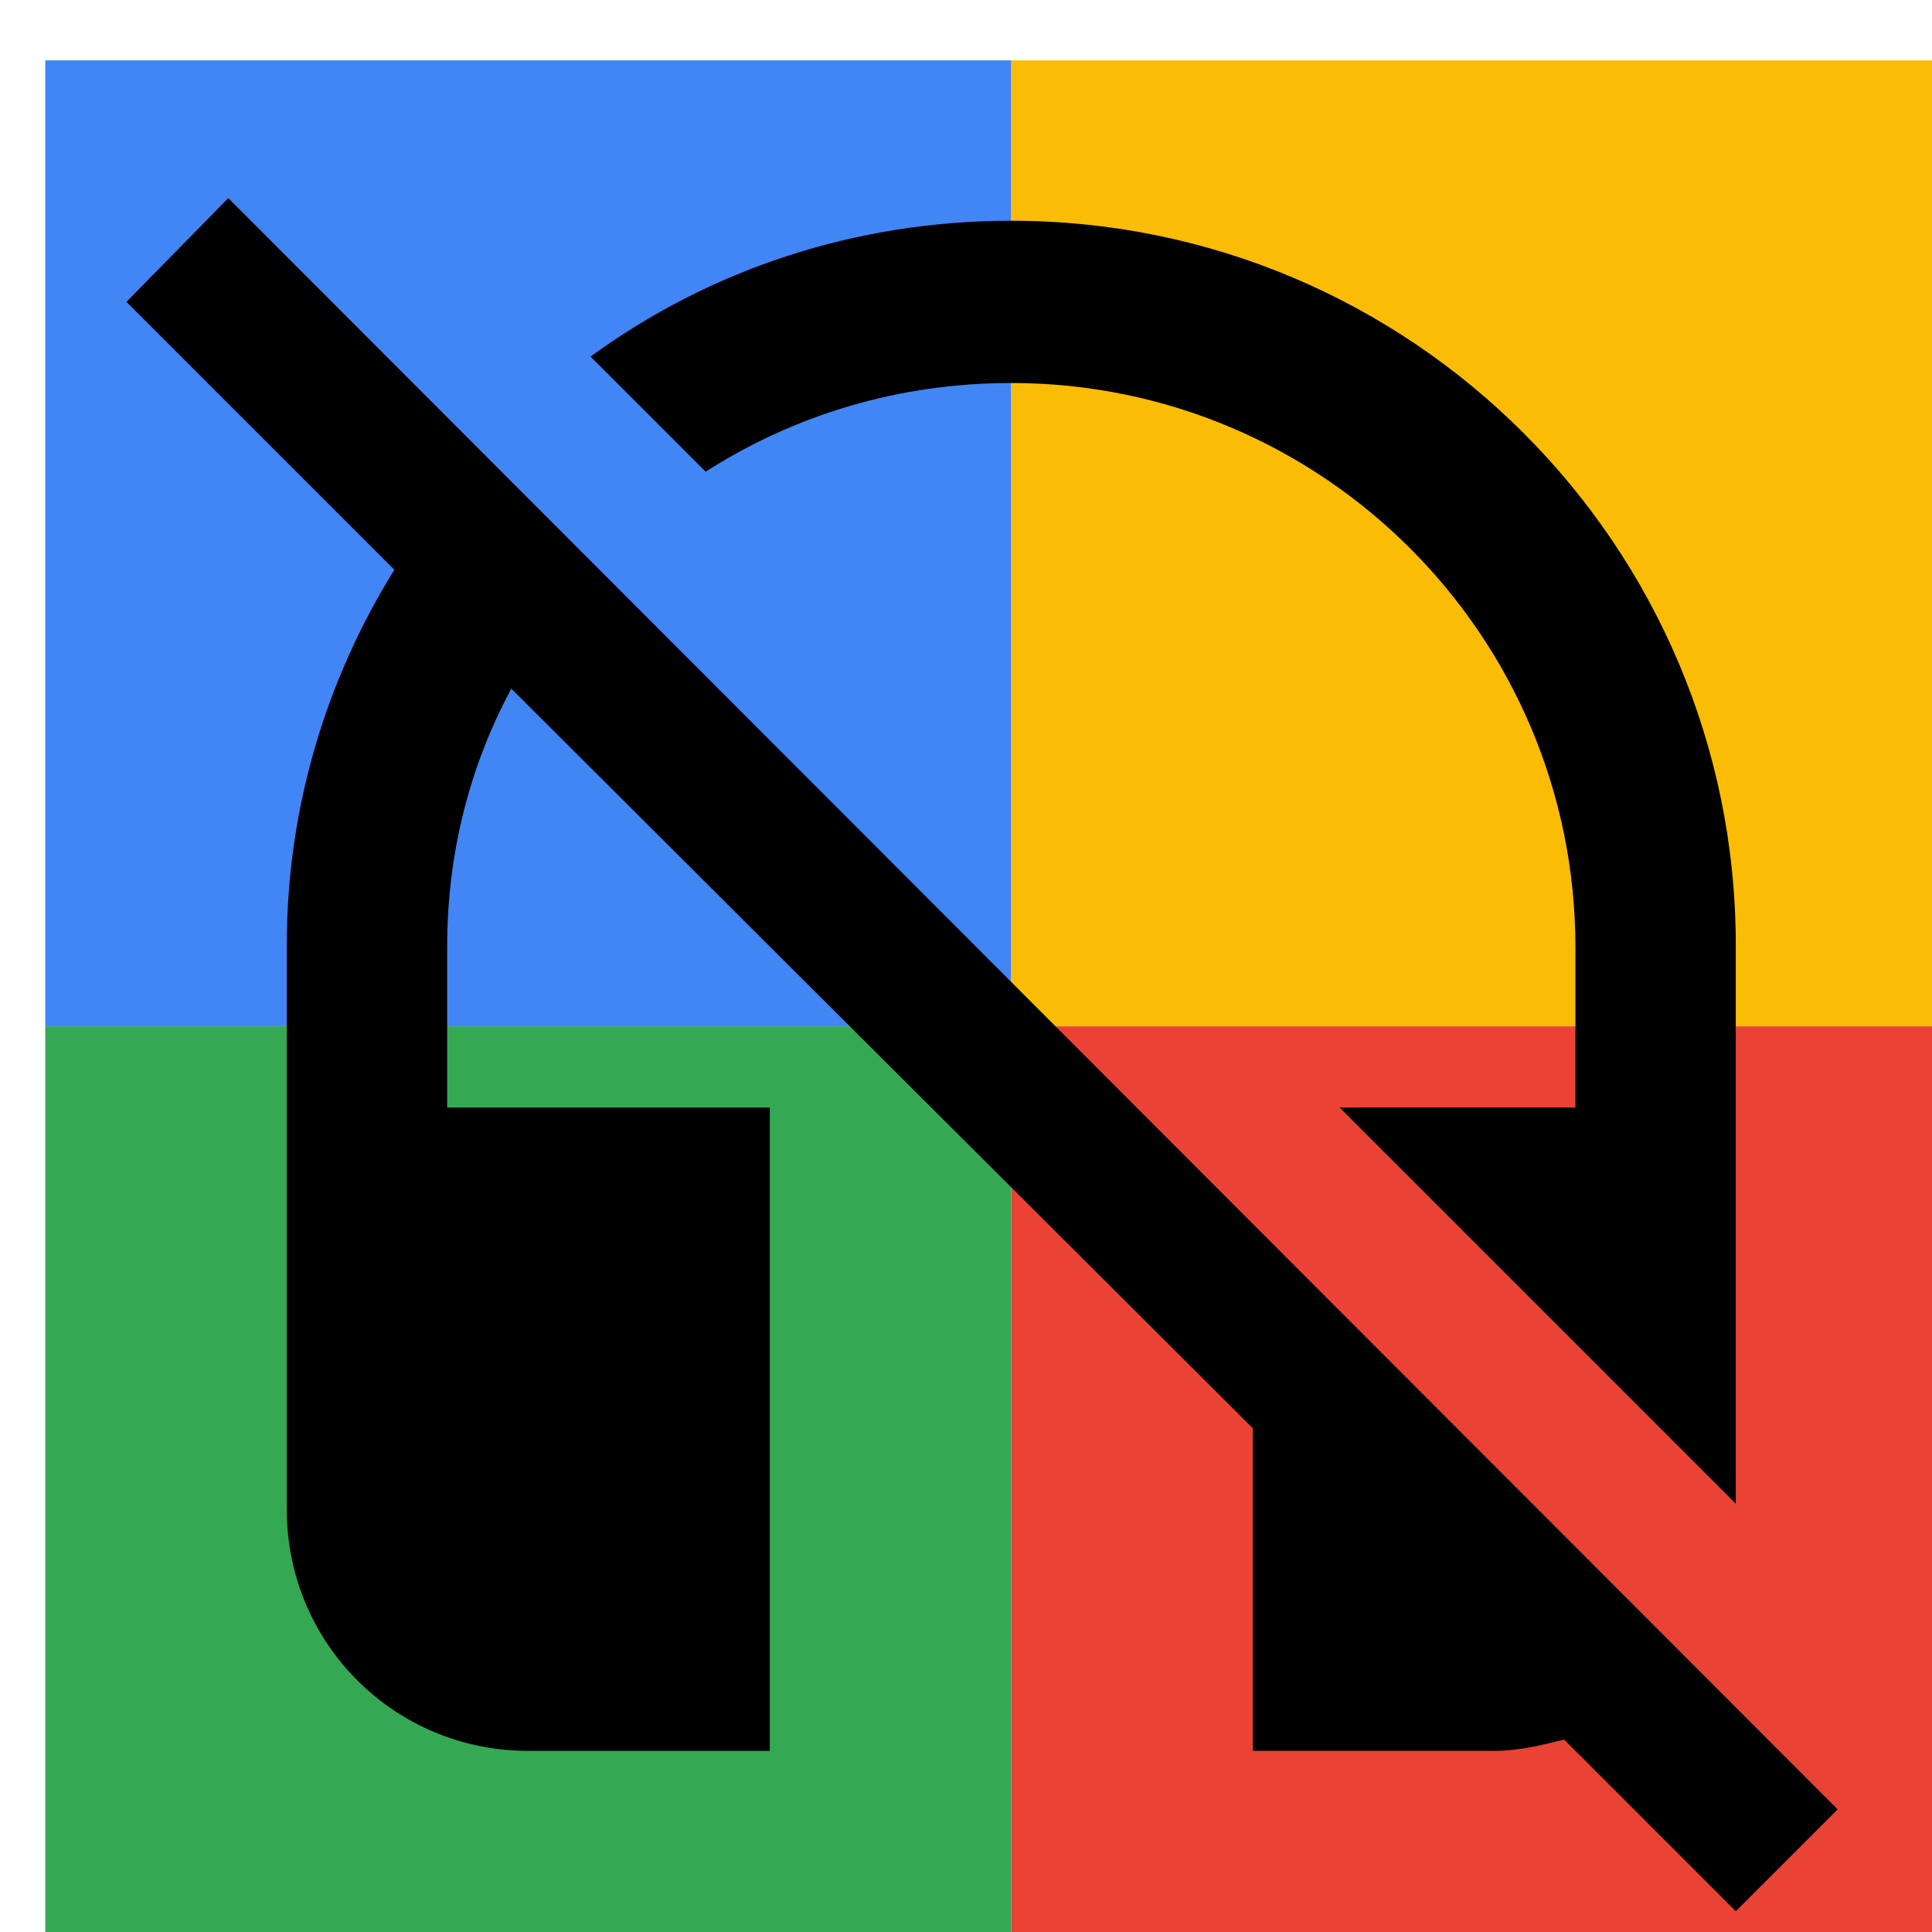
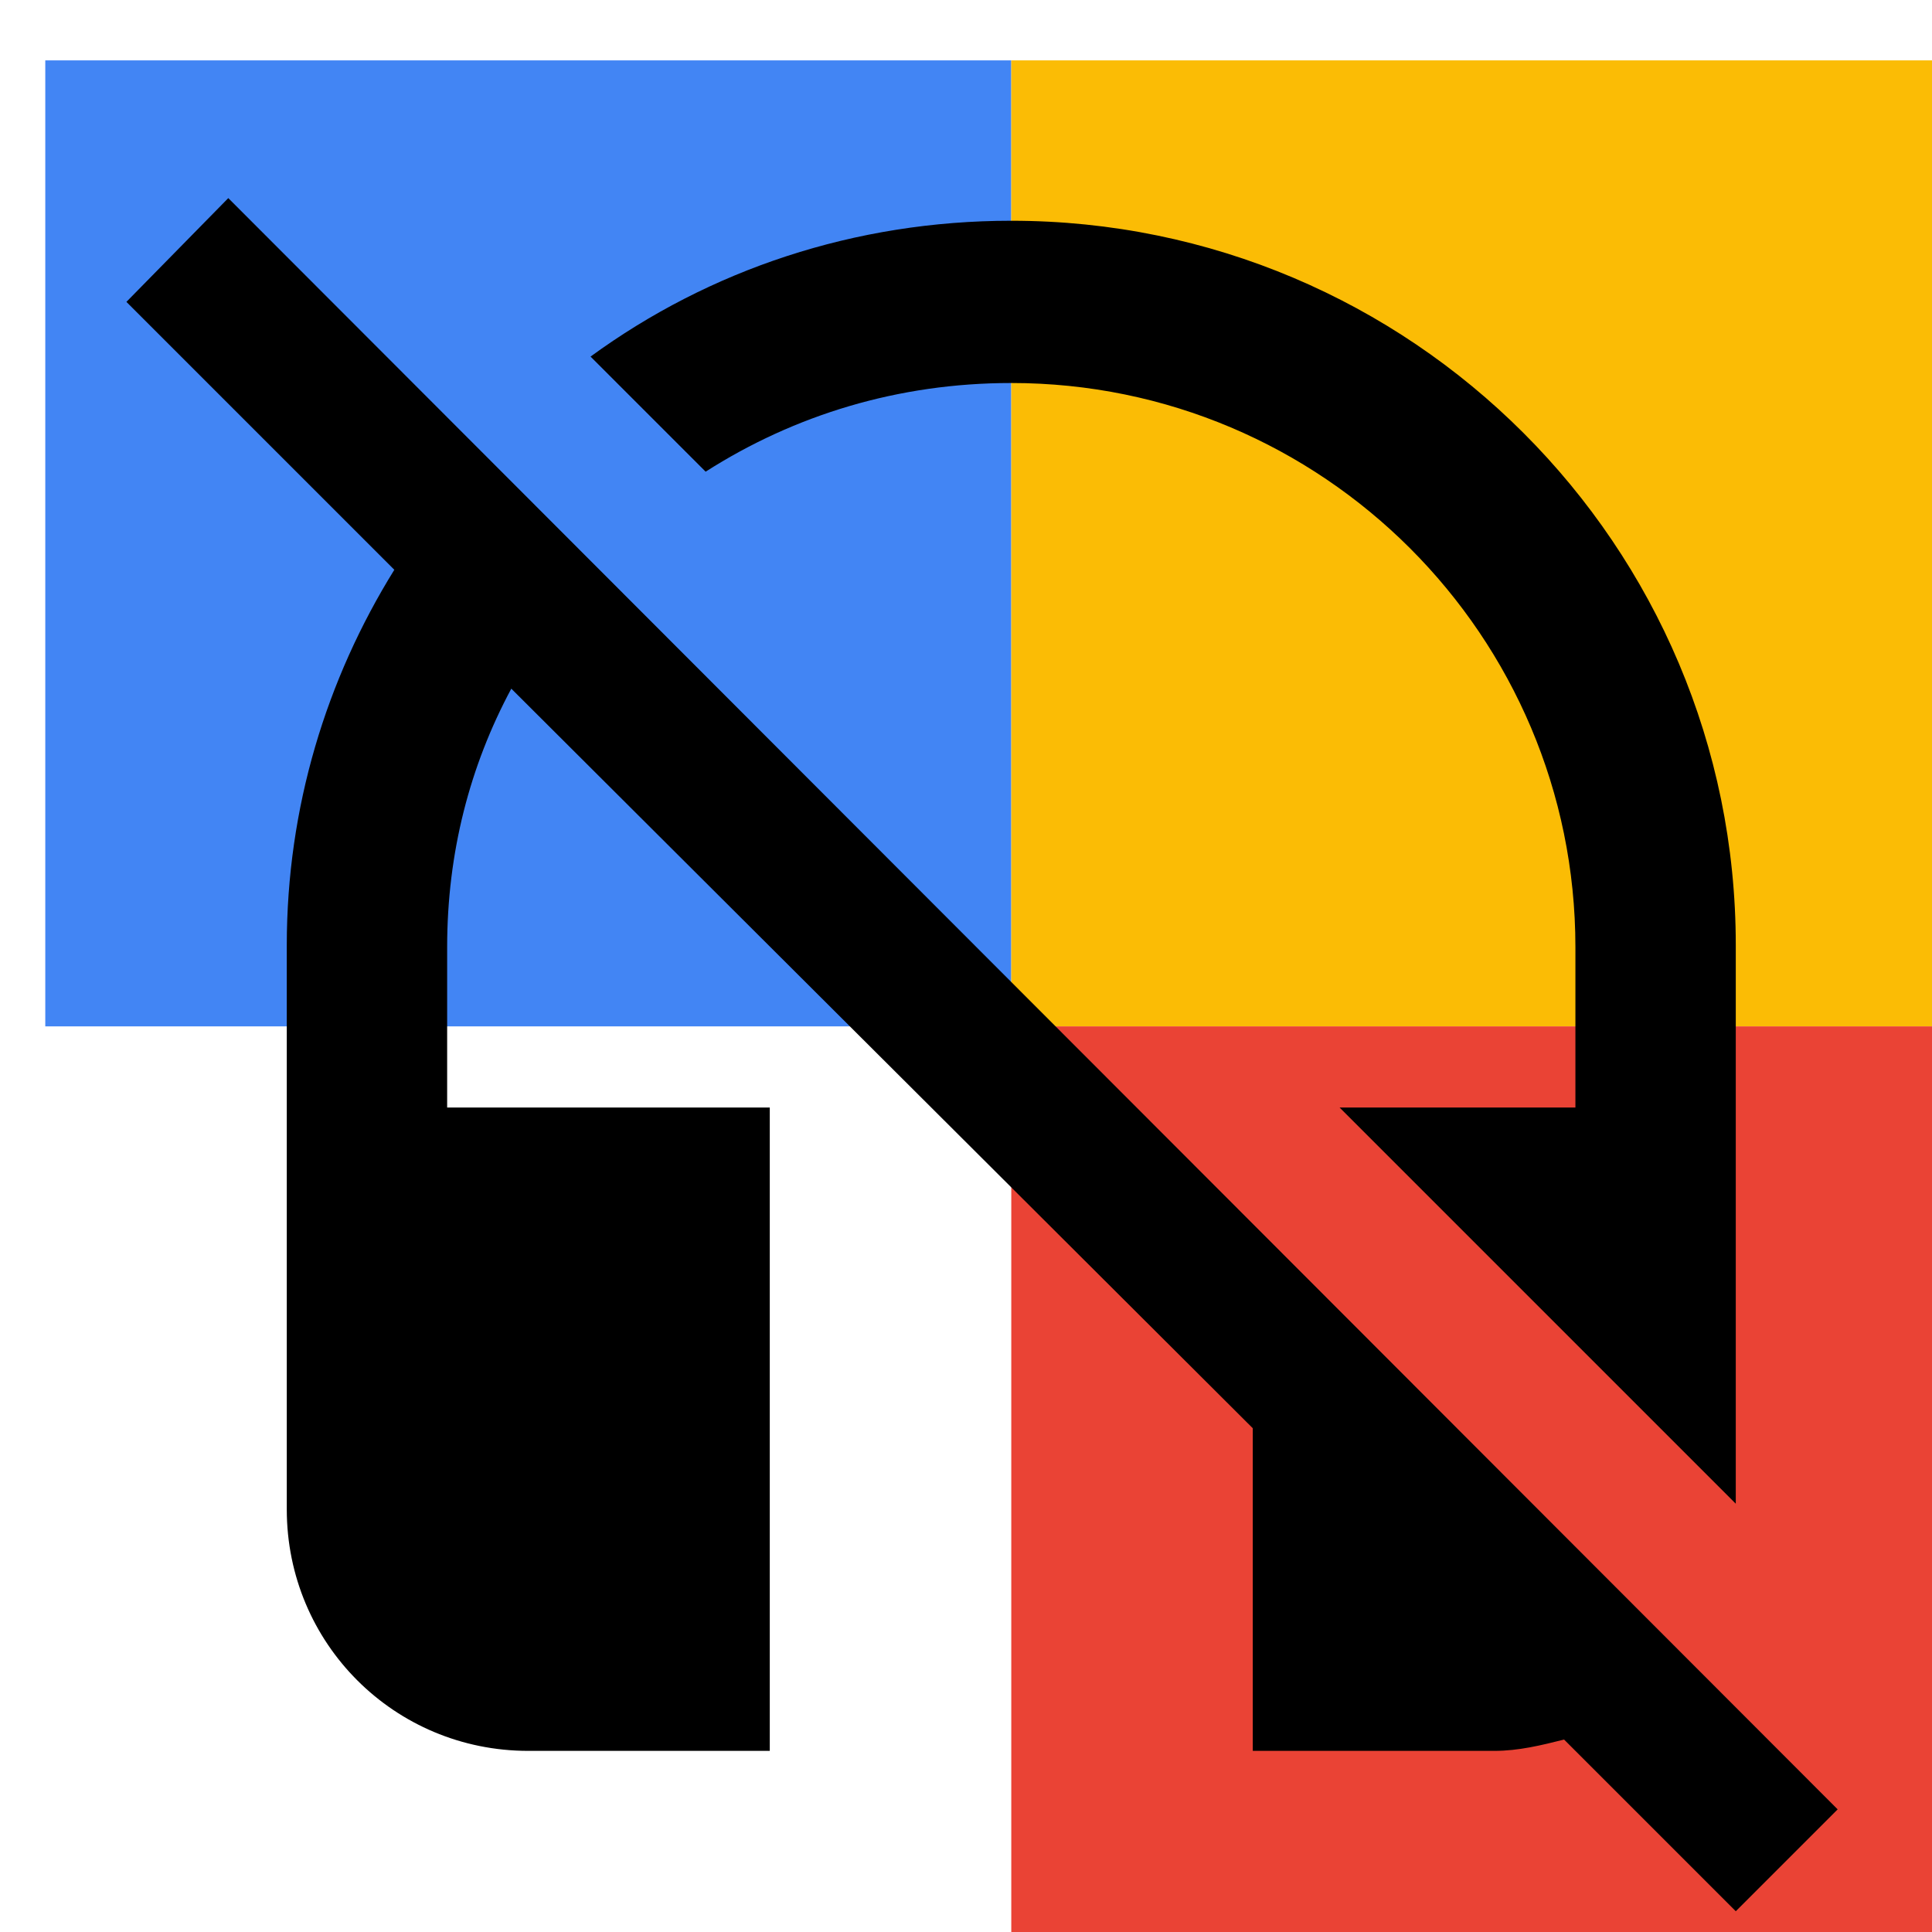
<svg xmlns="http://www.w3.org/2000/svg" viewBox="0 0 1024 1024">
  <defs>
    <filter id="f1" x="0" y="0" width="200%" height="200%">
      <feOffset result="offOut" in="SourceAlpha" dx="24" dy="32" />
      <feGaussianBlur result="blurOut" in="offOut" stdDeviation="16" />
      <feBlend in="SourceGraphic" in2="blurOut" mode="normal" />
    </filter>
    <g id="base">
      <rect x="0" y="0" width="512" height="512" fill="#4285F4" />
-       <rect x="0" y="512" width="512" height="512" fill="#34A853" />
      <rect x="512" y="0" width="512" height="512" fill="#FBBC05" />
      <rect x="512" y="512" width="512" height="512" fill="#EA4335" />
    </g>
    <g id="asset867" desc="Material Icons (Apache 2.0)/Hardware/headset off">
      <path d="M512 171 c165 0 299 134 299 299 v85 h-125 L896 765 V469 c0 -212 -172 -384 -384 -384 -83 0 -160 26 -223 72 l61 61 C397 188 452 171 512 171 zM97 73 L43 128 l142 142 C149 328 128 396 128 469 v299 c0 71 57 128 128 128 h128 v-341 H213 v-85 c0 -50 12 -96 34 -137 L640 725 v171 h128 c13 0 25 -3 37 -6 L896 981 l54 -54 -853 -854 z" />
    </g>
  </defs>
  <g filter="url(#f1)">
    <use href="#base" />
    <use href="#asset867" fill="black" />
  </g>
</svg>